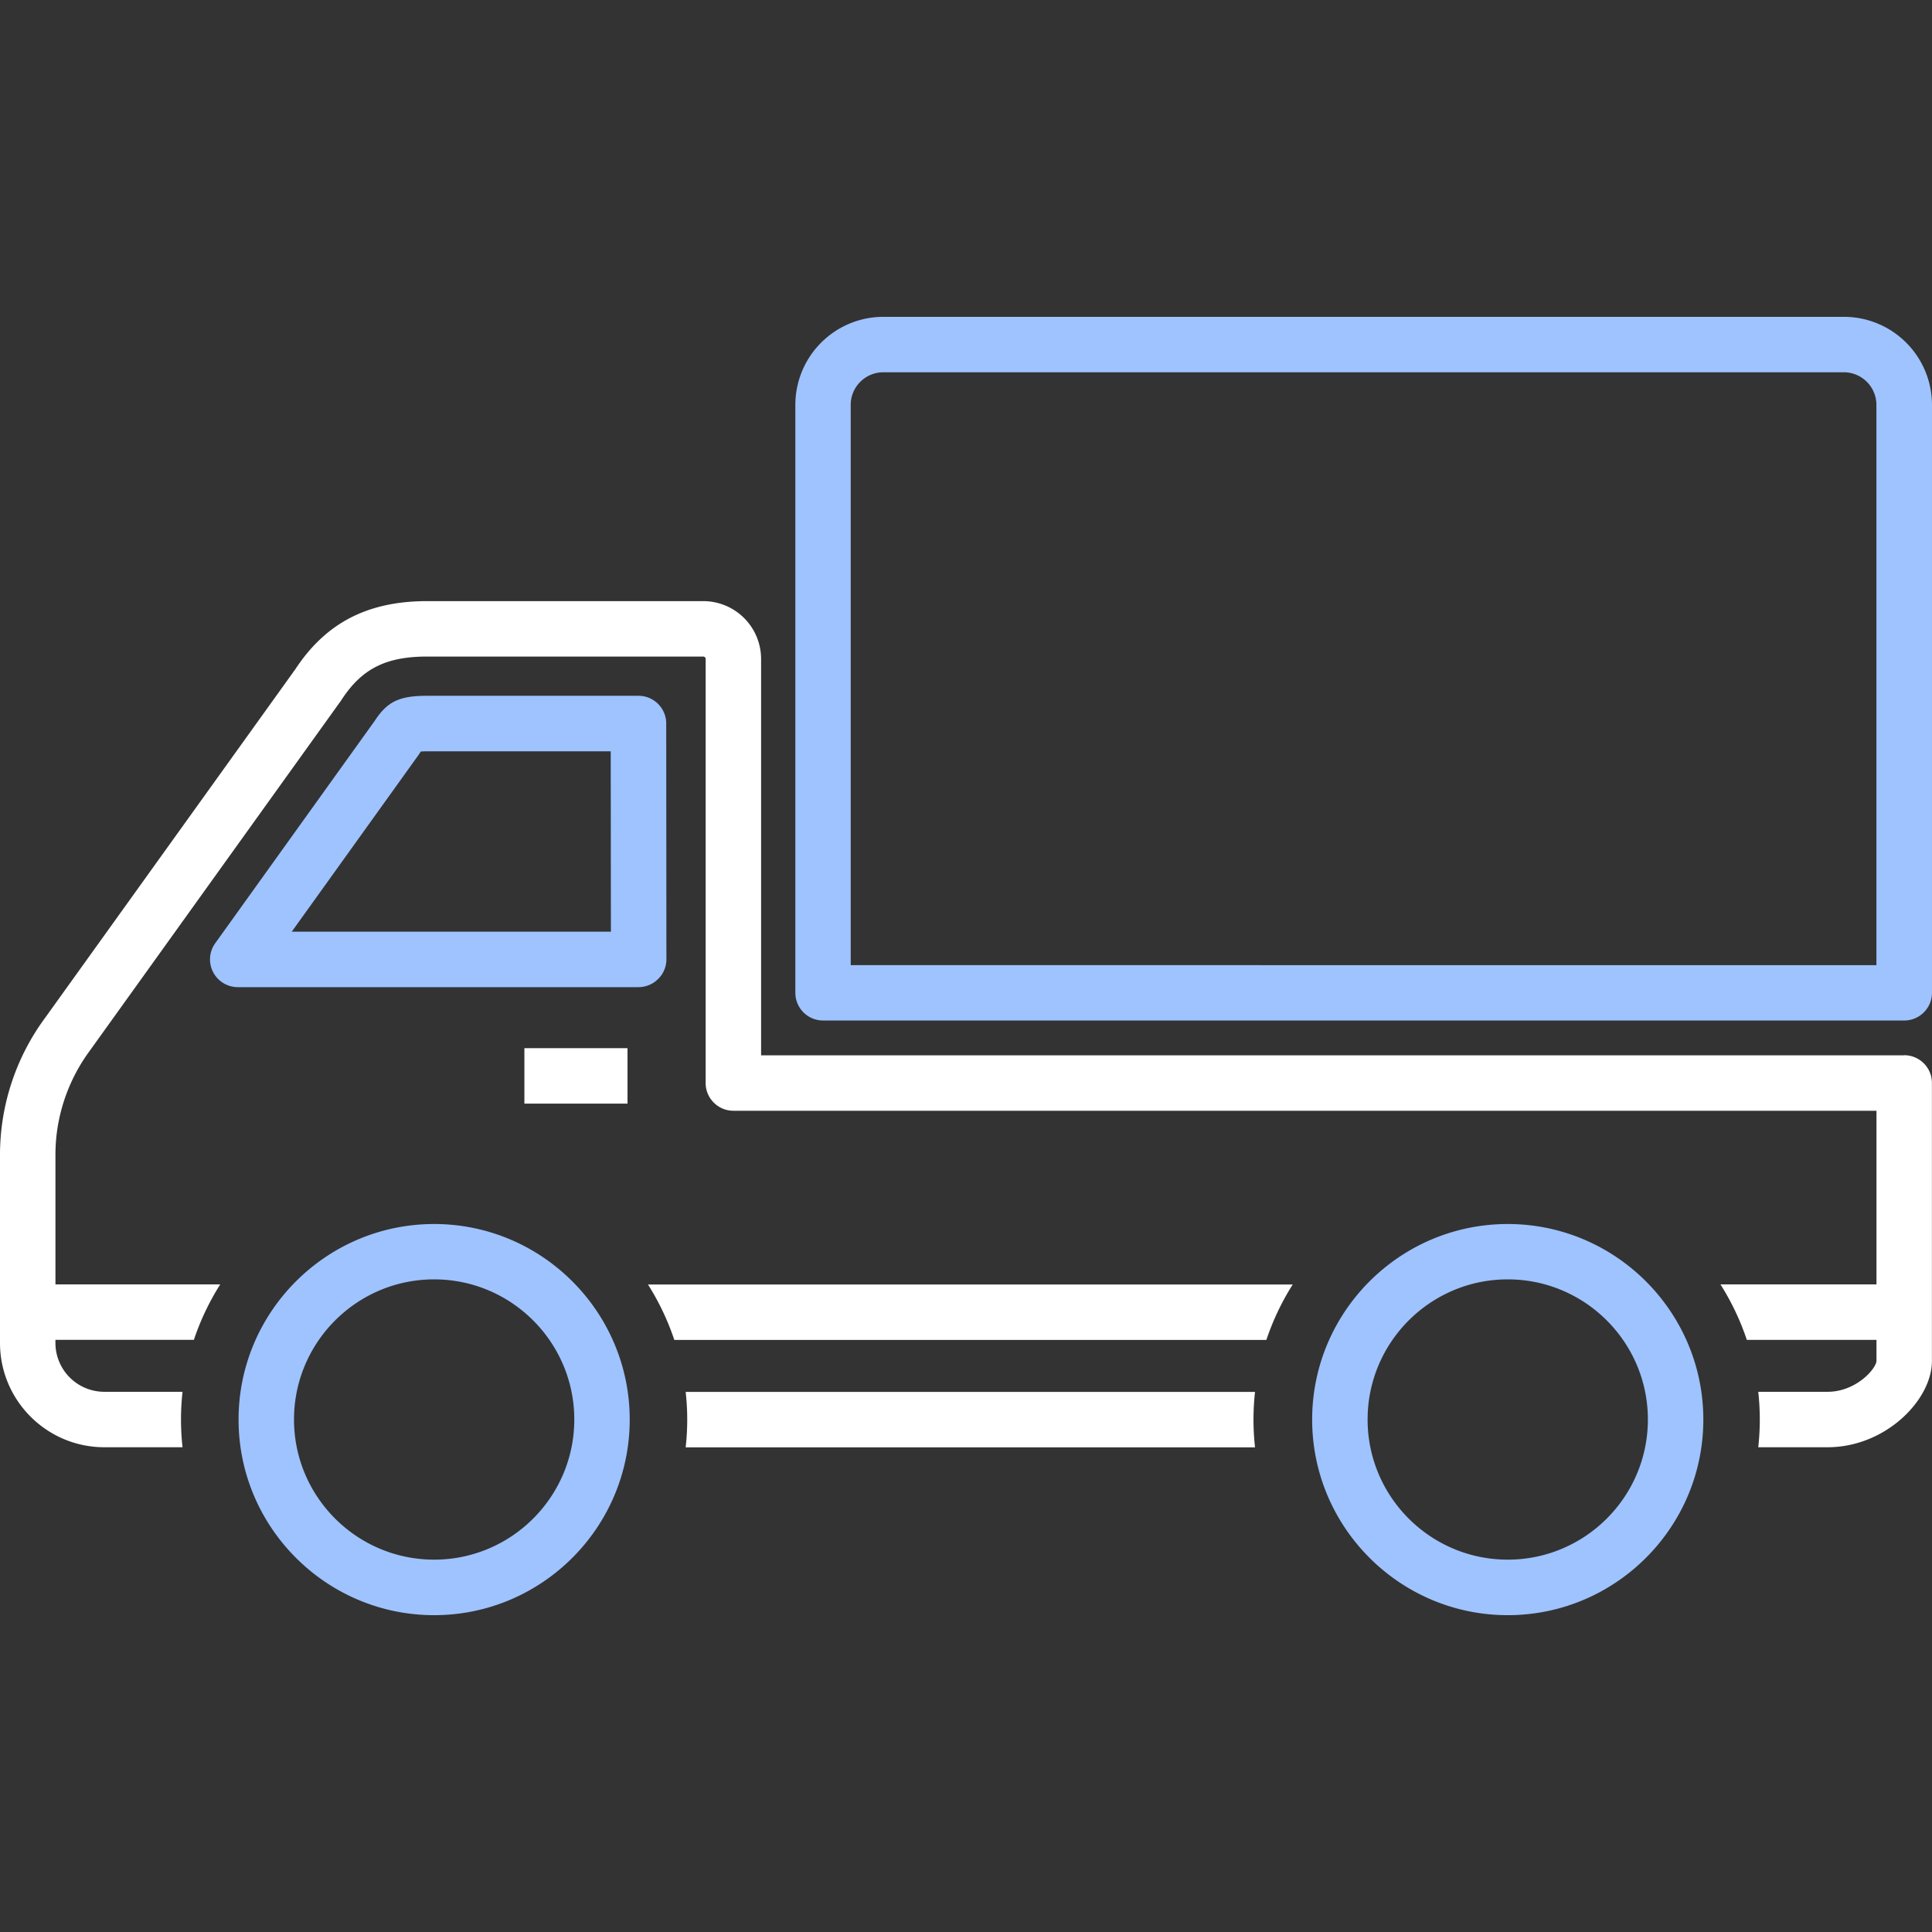
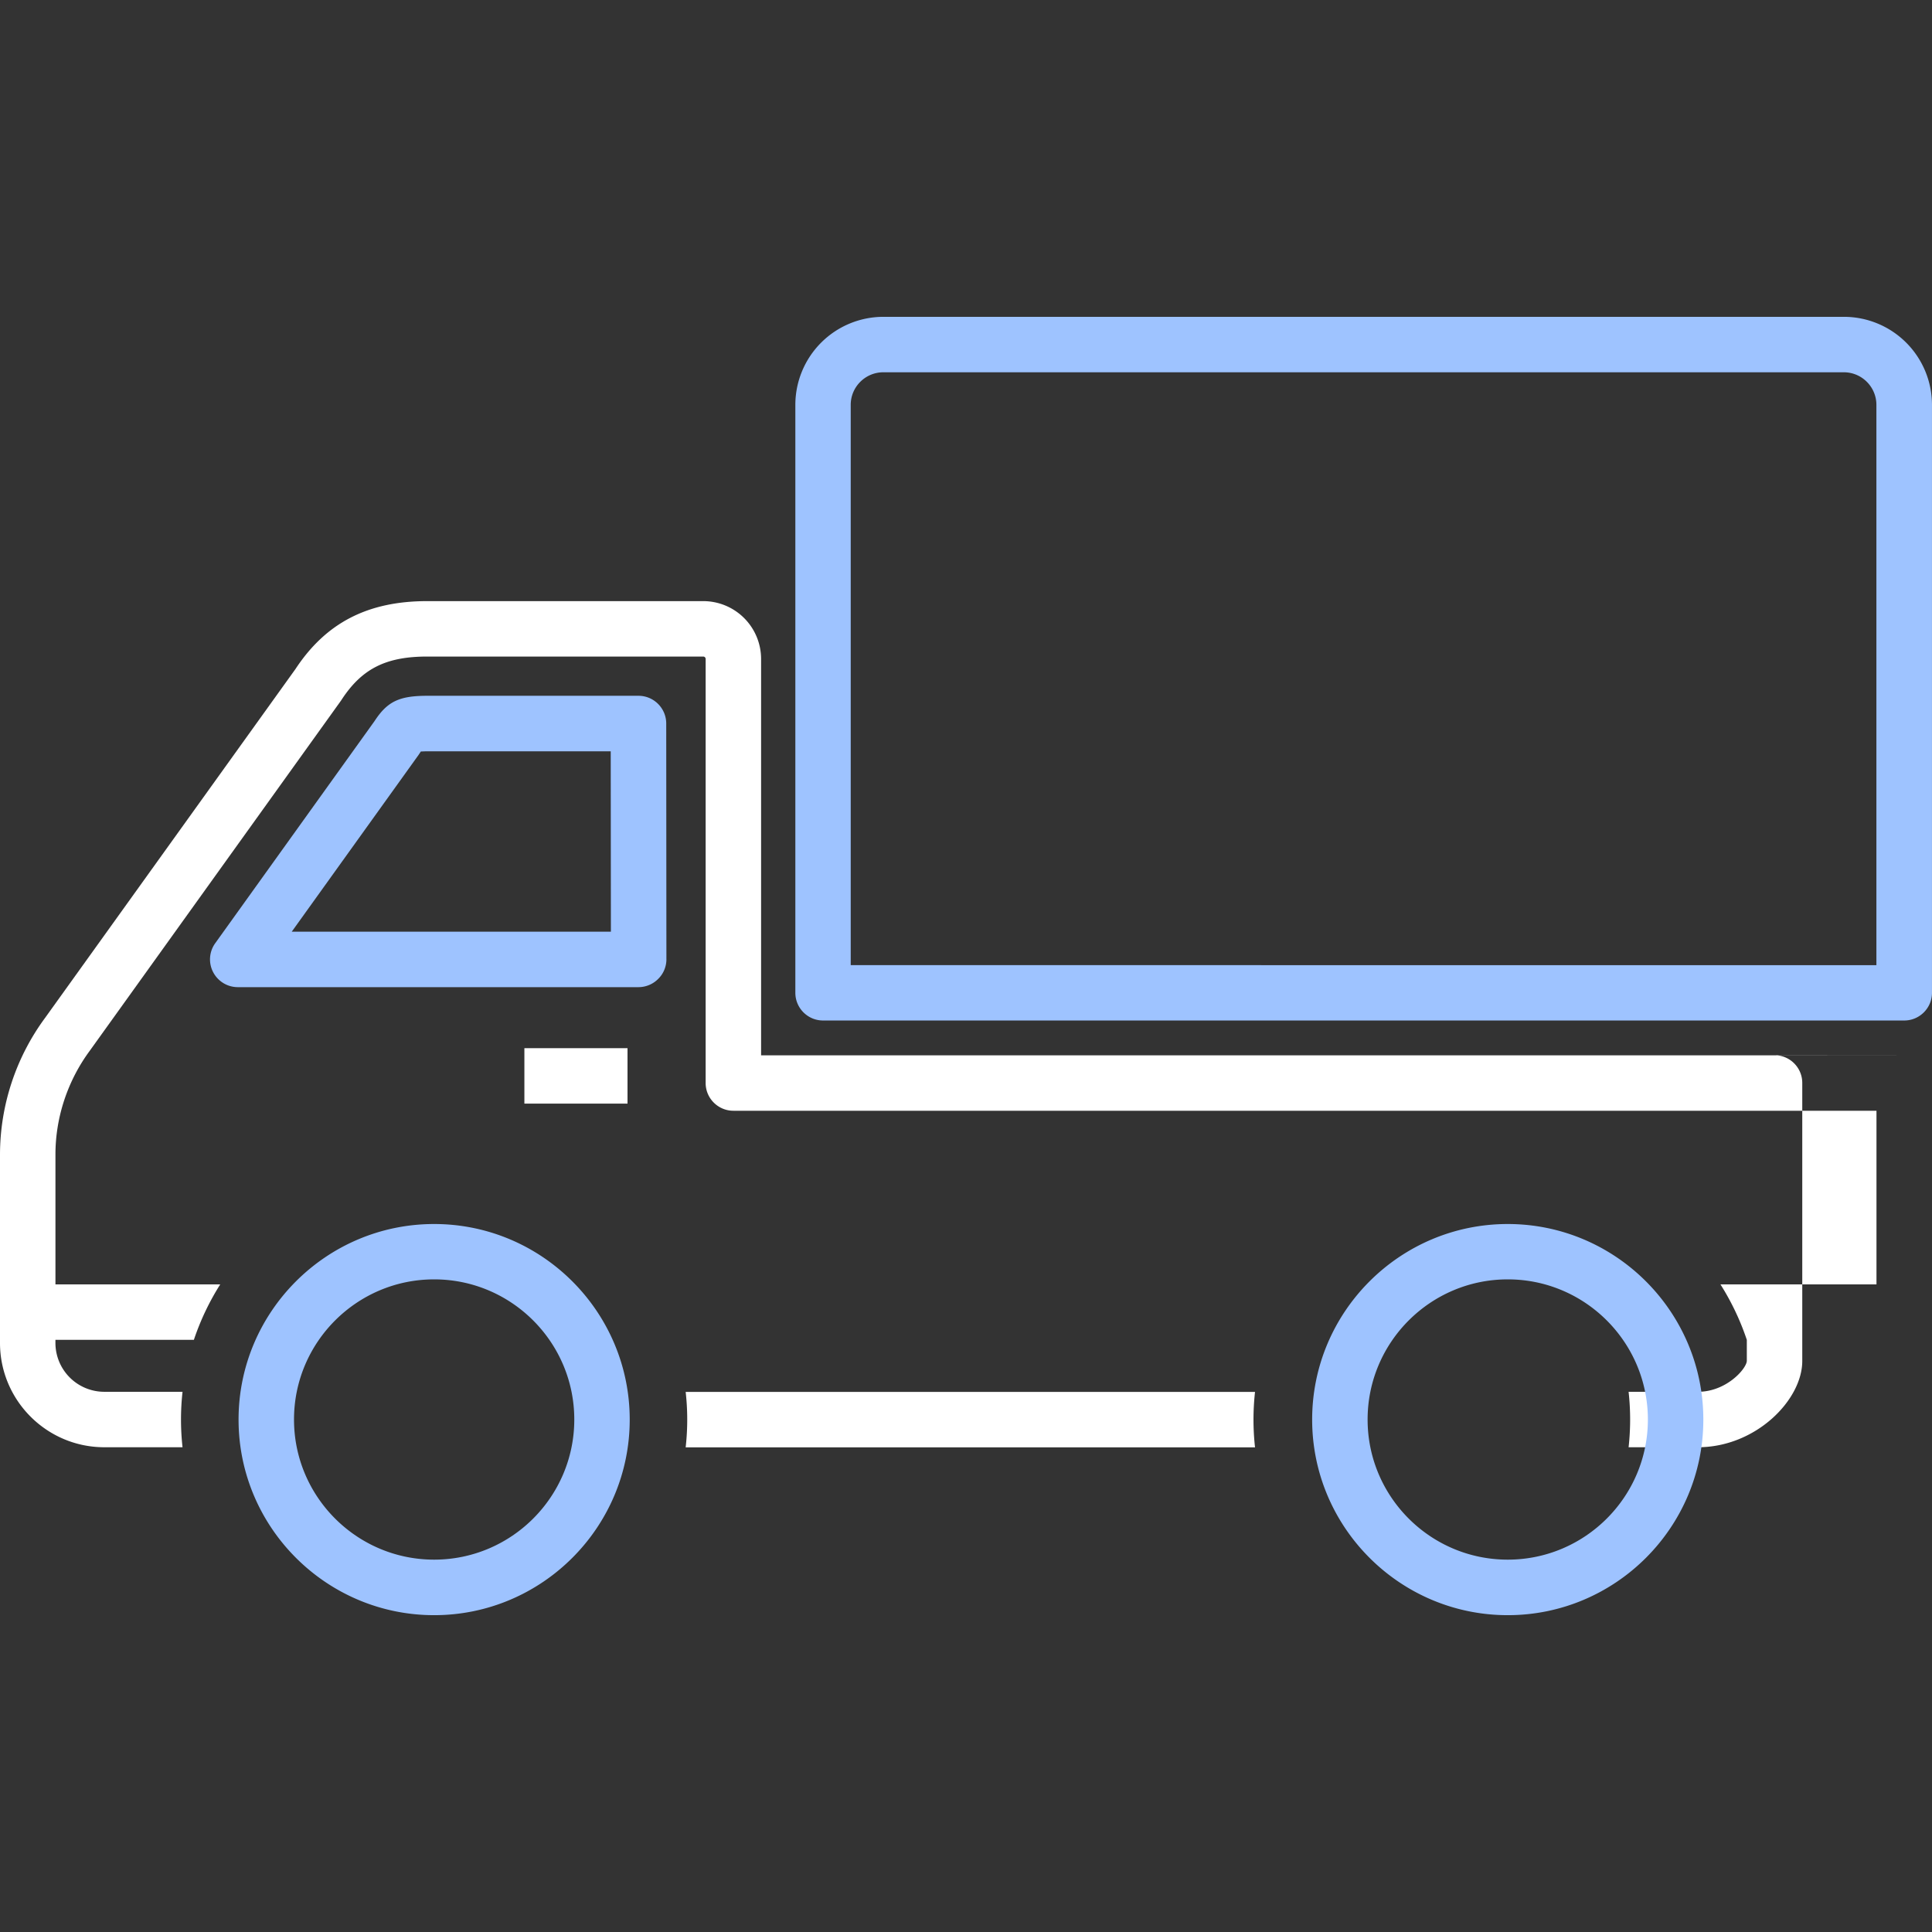
<svg xmlns="http://www.w3.org/2000/svg" width="100" height="100" fill="none" viewBox="0 0 100 100">
  <rect x="0" y="0" width="100" height="100" fill="#333333" stroke="none" />
  <path fill="#fff" d="M32.48 54.252h-5.338v2.87h5.338zm3.01 17.792a12.8 12.8 0 0 1 0 2.87h29.47a13 13 0 0 1 0-2.87z" />
-   <path fill="#fff" d="M98.56 54.623H39.394V34.107a2.996 2.996 0 0 0-2.993-2.993H22.114c-3.073 0-5.24 1.117-6.817 3.51L2.322 52.701A11.95 11.95 0 0 0 0 59.752v9.757c0 2.98 2.424 5.4 5.4 5.4h4.048a13 13 0 0 1 0-2.87H5.399a2.53 2.53 0 0 1-2.53-2.53v-.159h7.166c.34-1.015.799-1.977 1.364-2.87H2.87v-6.727c0-1.912.628-3.81 1.775-5.364L17.646 36.27l.035-.053c1.051-1.607 2.296-2.234 4.433-2.234H36.4c.066 0 .124.053.124.124v21.95c0 .79.644 1.435 1.435 1.435h59.167v8.989h-8.075a13.2 13.2 0 0 1 1.364 2.87h6.711v1.094c-.026.41-1.06 1.594-2.53 1.594h-3.589a13 13 0 0 1 0 2.87h3.59c2.993 0 5.399-2.442 5.399-4.464V56.053c0-.795-.645-1.435-1.435-1.435z" />
-   <path fill="#fff" d="M34.904 69.355h30.643c.34-1.016.799-1.978 1.364-2.87H33.539a13.2 13.2 0 0 1 1.364 2.87" />
+   <path fill="#fff" d="M98.56 54.623H39.394V34.107a2.996 2.996 0 0 0-2.993-2.993H22.114c-3.073 0-5.24 1.117-6.817 3.51L2.322 52.701A11.95 11.95 0 0 0 0 59.752v9.757c0 2.98 2.424 5.4 5.4 5.4h4.048a13 13 0 0 1 0-2.87H5.399a2.53 2.53 0 0 1-2.53-2.53v-.159h7.166c.34-1.015.799-1.977 1.364-2.87H2.87v-6.727c0-1.912.628-3.81 1.775-5.364L17.646 36.27l.035-.053c1.051-1.607 2.296-2.234 4.433-2.234H36.4c.066 0 .124.053.124.124v21.95c0 .79.644 1.435 1.435 1.435h59.167v8.989h-8.075a13.2 13.2 0 0 1 1.364 2.87v1.094c-.026.41-1.06 1.594-2.53 1.594h-3.589a13 13 0 0 1 0 2.87h3.59c2.993 0 5.399-2.442 5.399-4.464V56.053c0-.795-.645-1.435-1.435-1.435z" />
  <path fill="#9EC3FF" d="m34.493 49.647-.009-12.198c0-.79-.644-1.435-1.435-1.435H22.114c-1.453 0-2.066.296-2.729 1.311L11.14 48.821a1.43 1.43 0 0 0-.11 1.493 1.44 1.44 0 0 0 1.275.781H33.05a1.44 1.44 0 0 0 1.011-.42c.278-.268.433-.64.433-1.028M15.1 48.225l6.569-9.156.026-.04.08-.119s.004-.009.009-.013c.075 0 .18-.009.326-.009h9.501l.009 9.337zm80.34-31.826H45.723a4.56 4.56 0 0 0-4.556 4.556v30.431c0 .79.64 1.435 1.435 1.435h55.962c.79 0 1.435-.644 1.435-1.435V20.955a4.56 4.56 0 0 0-4.556-4.556zm1.686 33.557H44.033V20.955c0-.931.76-1.686 1.687-1.686h49.715c.932 0 1.687.759 1.687 1.686v28.997zM22.471 63.355c-5.58 0-10.123 4.543-10.123 10.123s4.543 10.123 10.123 10.123 10.123-4.543 10.123-10.123-4.542-10.123-10.123-10.123m0 17.372c-4 0-7.253-3.253-7.253-7.253s3.253-7.254 7.253-7.254 7.254 3.254 7.254 7.254-3.254 7.253-7.254 7.253M78.04 63.355c-5.58 0-10.123 4.543-10.123 10.123s4.543 10.123 10.124 10.123c5.58 0 10.123-4.543 10.123-10.123S83.62 63.355 78.04 63.355m0 17.372c-4 0-7.253-3.253-7.253-7.253s3.254-7.254 7.254-7.254 7.253 3.254 7.253 7.254-3.254 7.253-7.253 7.253" />
</svg>